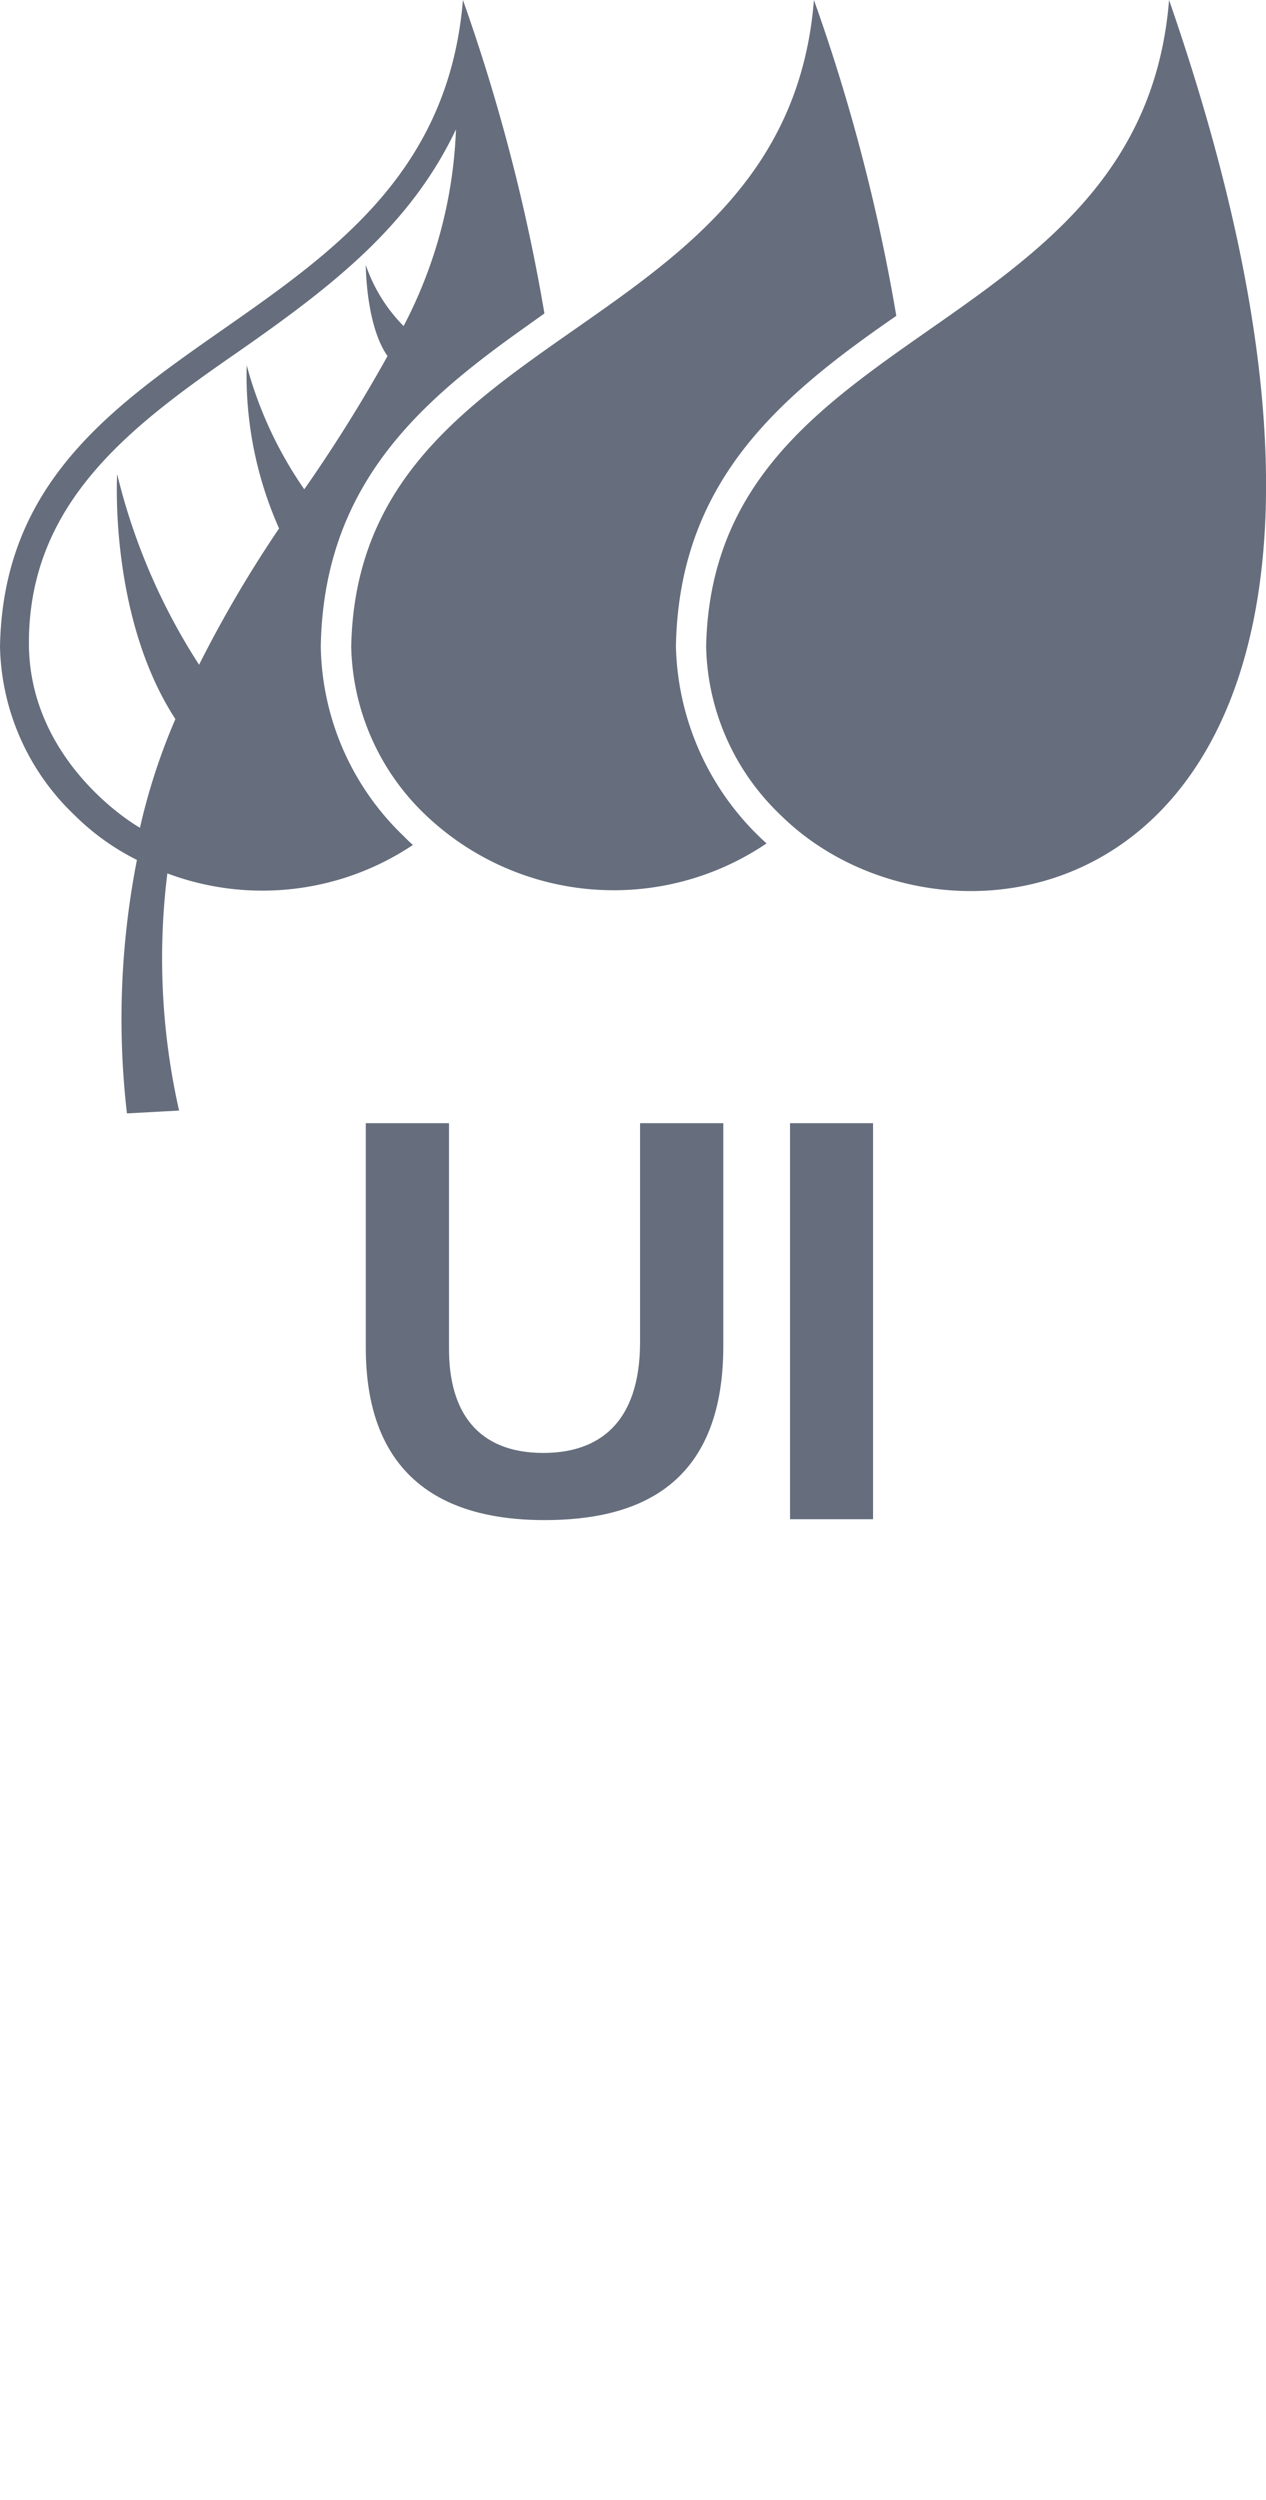
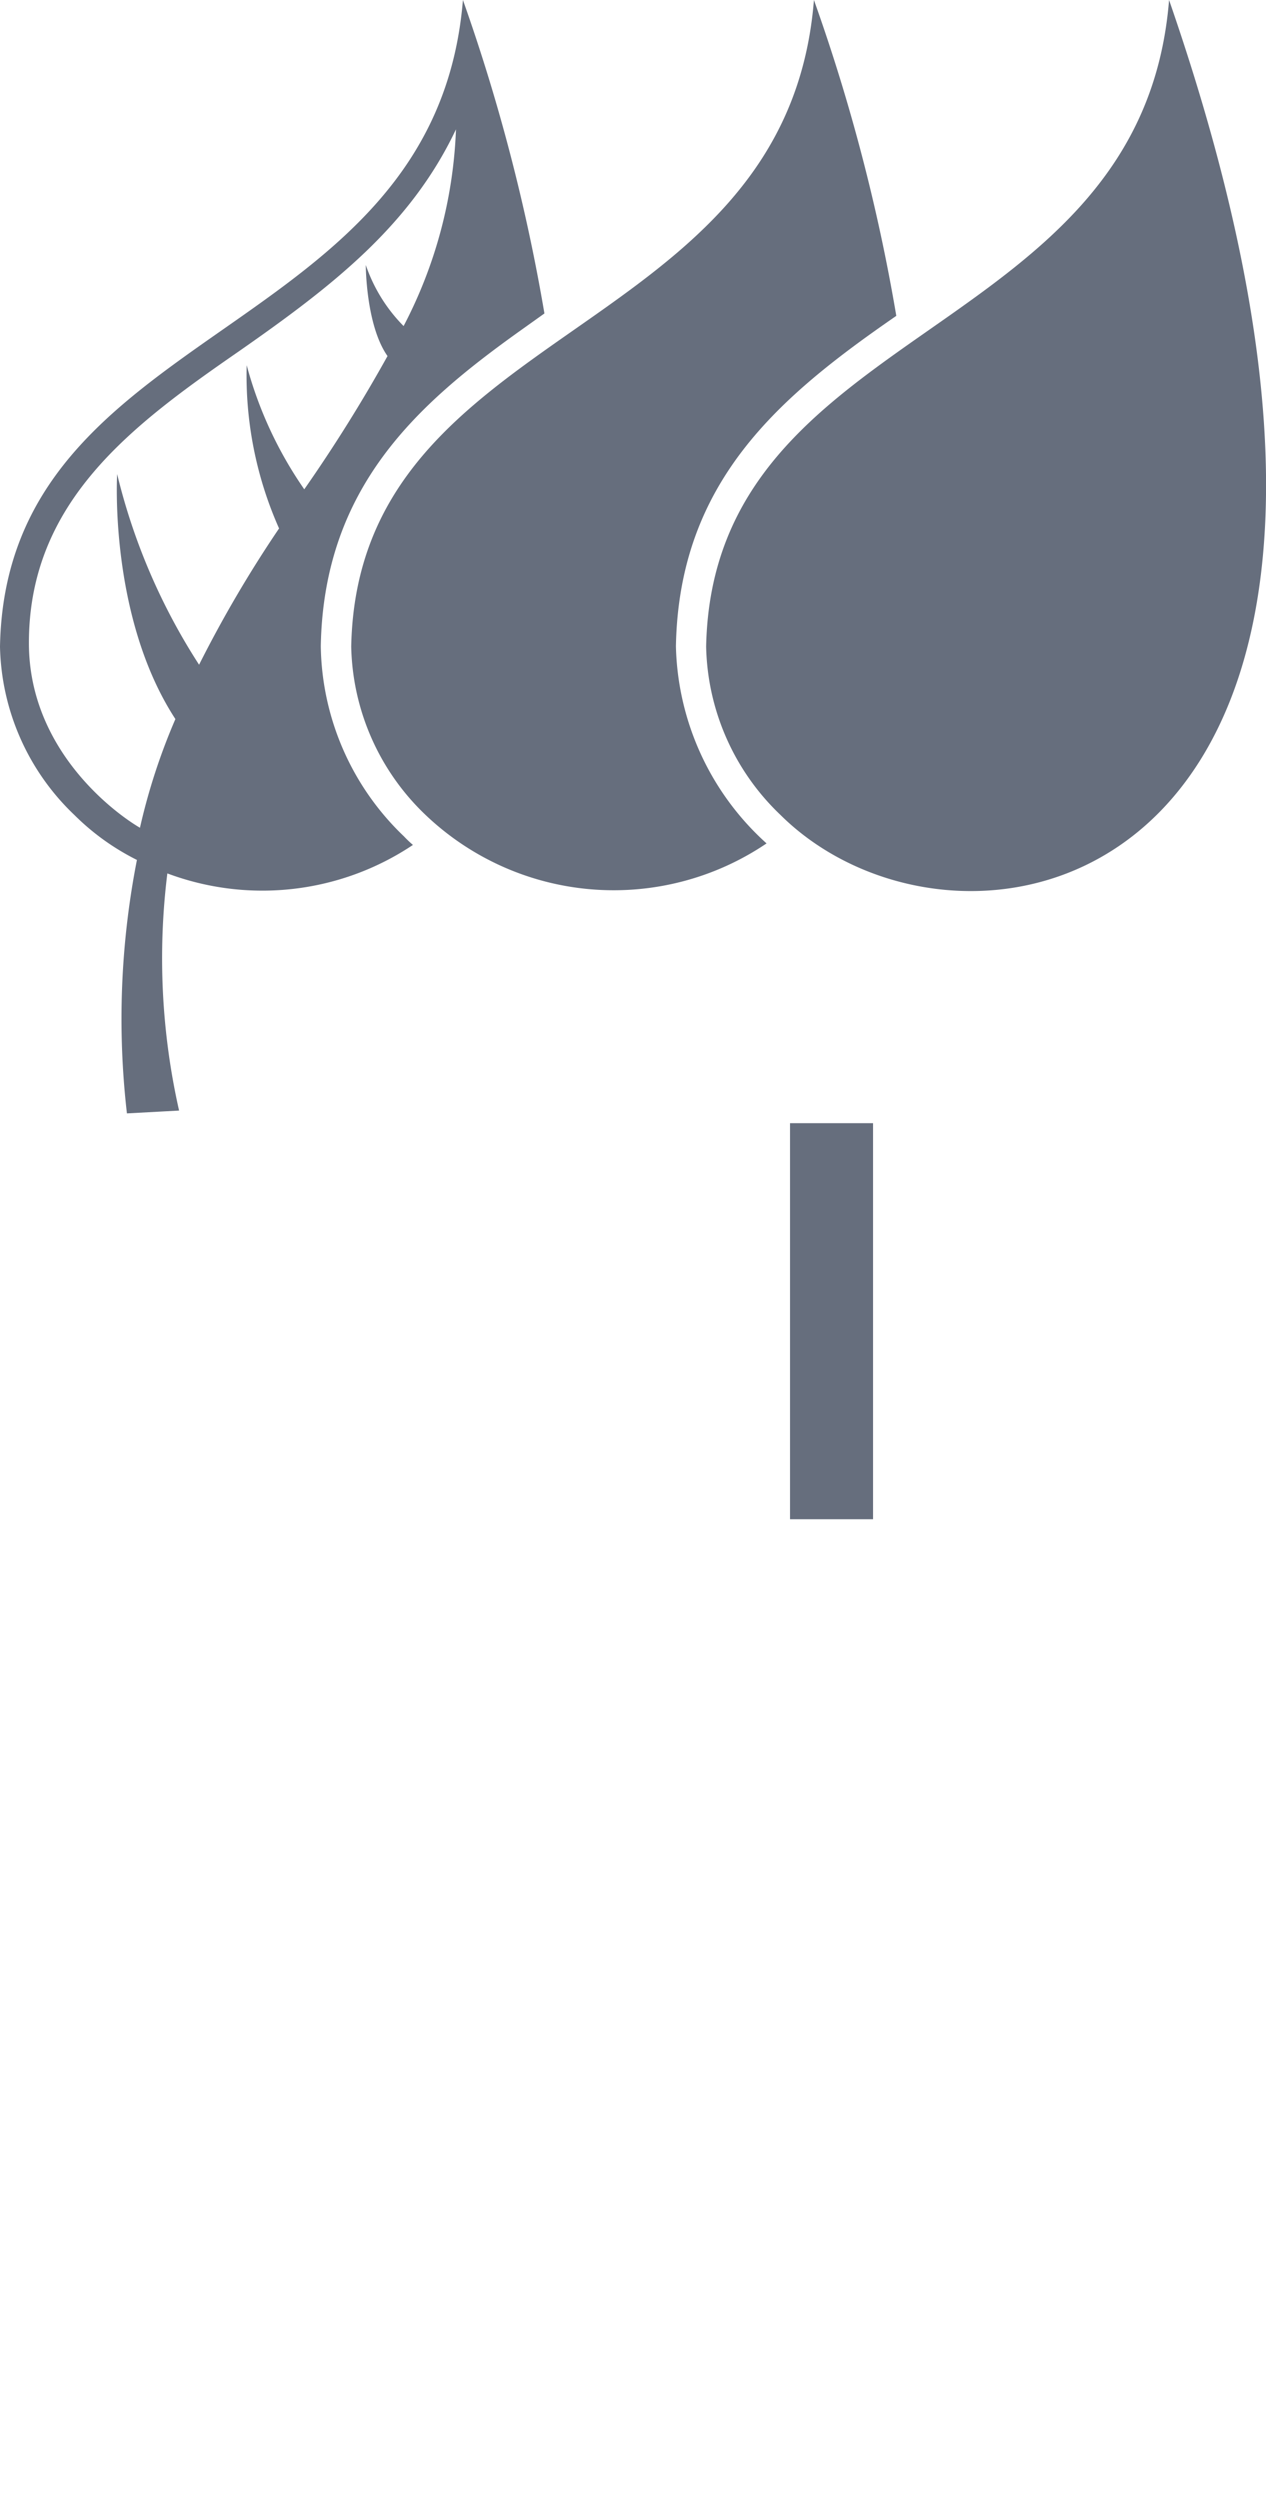
<svg xmlns="http://www.w3.org/2000/svg" width="58.25" height="115" viewBox="0 0 58.25 115">
  <defs>
    <style>.cls-1{fill:#666e7d;}.cls-2{fill:none;}</style>
  </defs>
  <title>logo-mono-ui</title>
  <g id="Capa_2" data-name="Capa 2">
    <g id="Capa_1-2" data-name="Capa 1">
      <g id="Capa_2-2" data-name="Capa 2">
        <g id="Capa_1-2-2" data-name="Capa 1-2">
          <path class="cls-1" d="M31.1,29.73h0c.14-7.61,4.8-11.51,10.14-15.2A85.77,85.77,0,0,0,37.45,0c-1.26,15.78-21,14.71-21.29,29.75a11,11,0,0,0,3.42,7.74A12.55,12.55,0,0,0,35.27,38.8a12.59,12.59,0,0,1-4.17-9.07" />
          <path class="cls-1" d="M53.79,0c-1.27,15.78-21,14.72-21.3,29.75a11,11,0,0,0,3.42,7.74C44.49,46,68,41,53.79,0" />
          <path class="cls-1" d="M18.57,15a7.39,7.39,0,0,1-1.74-2.81s0,2.77,1,4.19A70.56,70.56,0,0,1,14,22.51a18.36,18.36,0,0,1-2.65-5.71,17.33,17.33,0,0,0,1.49,7.51,56.2,56.2,0,0,0-3.68,6.27,28.45,28.45,0,0,1-3.77-8.77S5,28.37,8.07,33.08a28.36,28.36,0,0,0-1.63,5c-1.07-.62-5.11-3.53-5.11-8.5,0-6.49,4.72-10,9.65-13.41h0c4.3-3,7.9-5.78,10-10.22A21.19,21.19,0,0,1,18.57,15M21.3,0C20,15.78.27,14.71,0,29.75a11,11,0,0,0,3.42,7.74A11.1,11.1,0,0,0,6.3,39.56a38,38,0,0,0-.46,11.66l2.4-.13A31.77,31.77,0,0,1,7.7,40.18,12.46,12.46,0,0,0,19,38.87a5,5,0,0,1-.41-.39,12.33,12.33,0,0,1-3.83-8.75c.13-7.33,4.47-11.15,9.14-14.49l1.15-.82A86.34,86.34,0,0,0,21.3,0" />
-           <path class="cls-1" d="M33.28,51.67V61.93c0,6.58-4.13,8-8.22,8-3.36,0-8.23-1-8.23-7.93V51.67h3.83v10.4c0,2.85,1.29,4.77,4.34,4.77,2.52,0,4.45-1.34,4.45-5.11V51.67Z" />
          <rect class="cls-1" x="36.35" y="51.67" width="3.82" height="18.22" />
        </g>
      </g>
-       <rect class="cls-2" width="58.25" height="115" />
    </g>
  </g>
</svg>